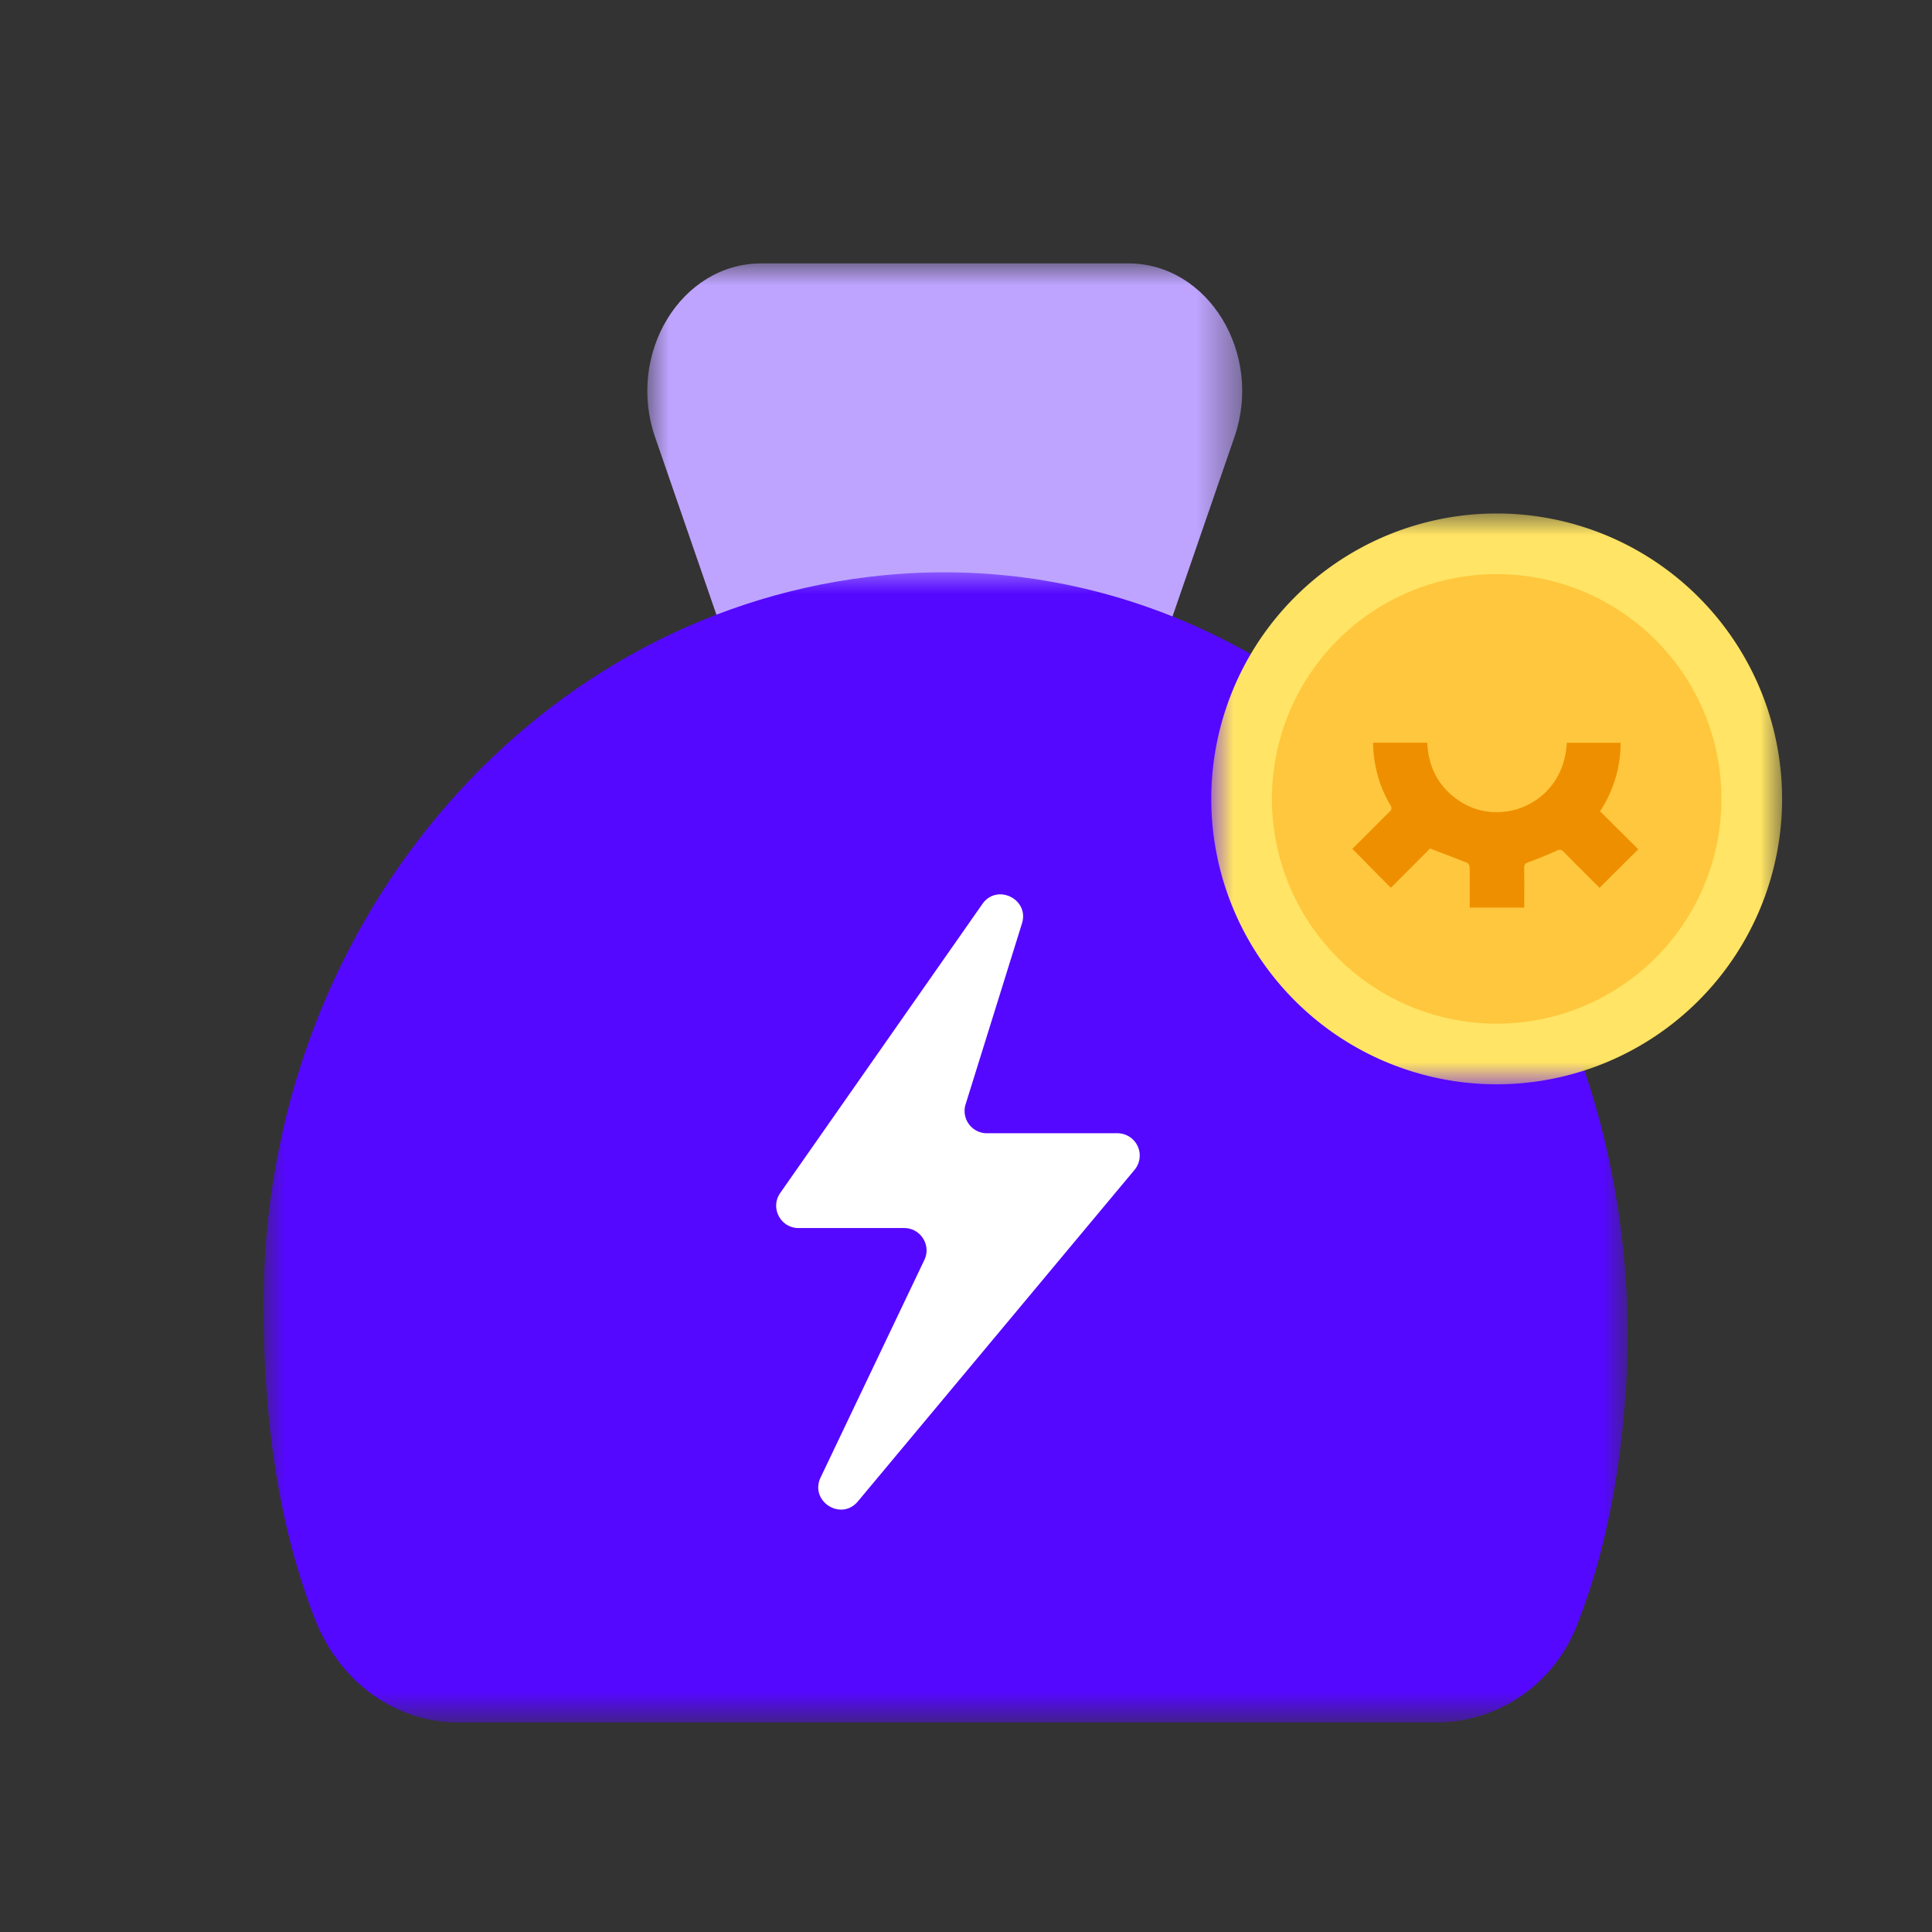
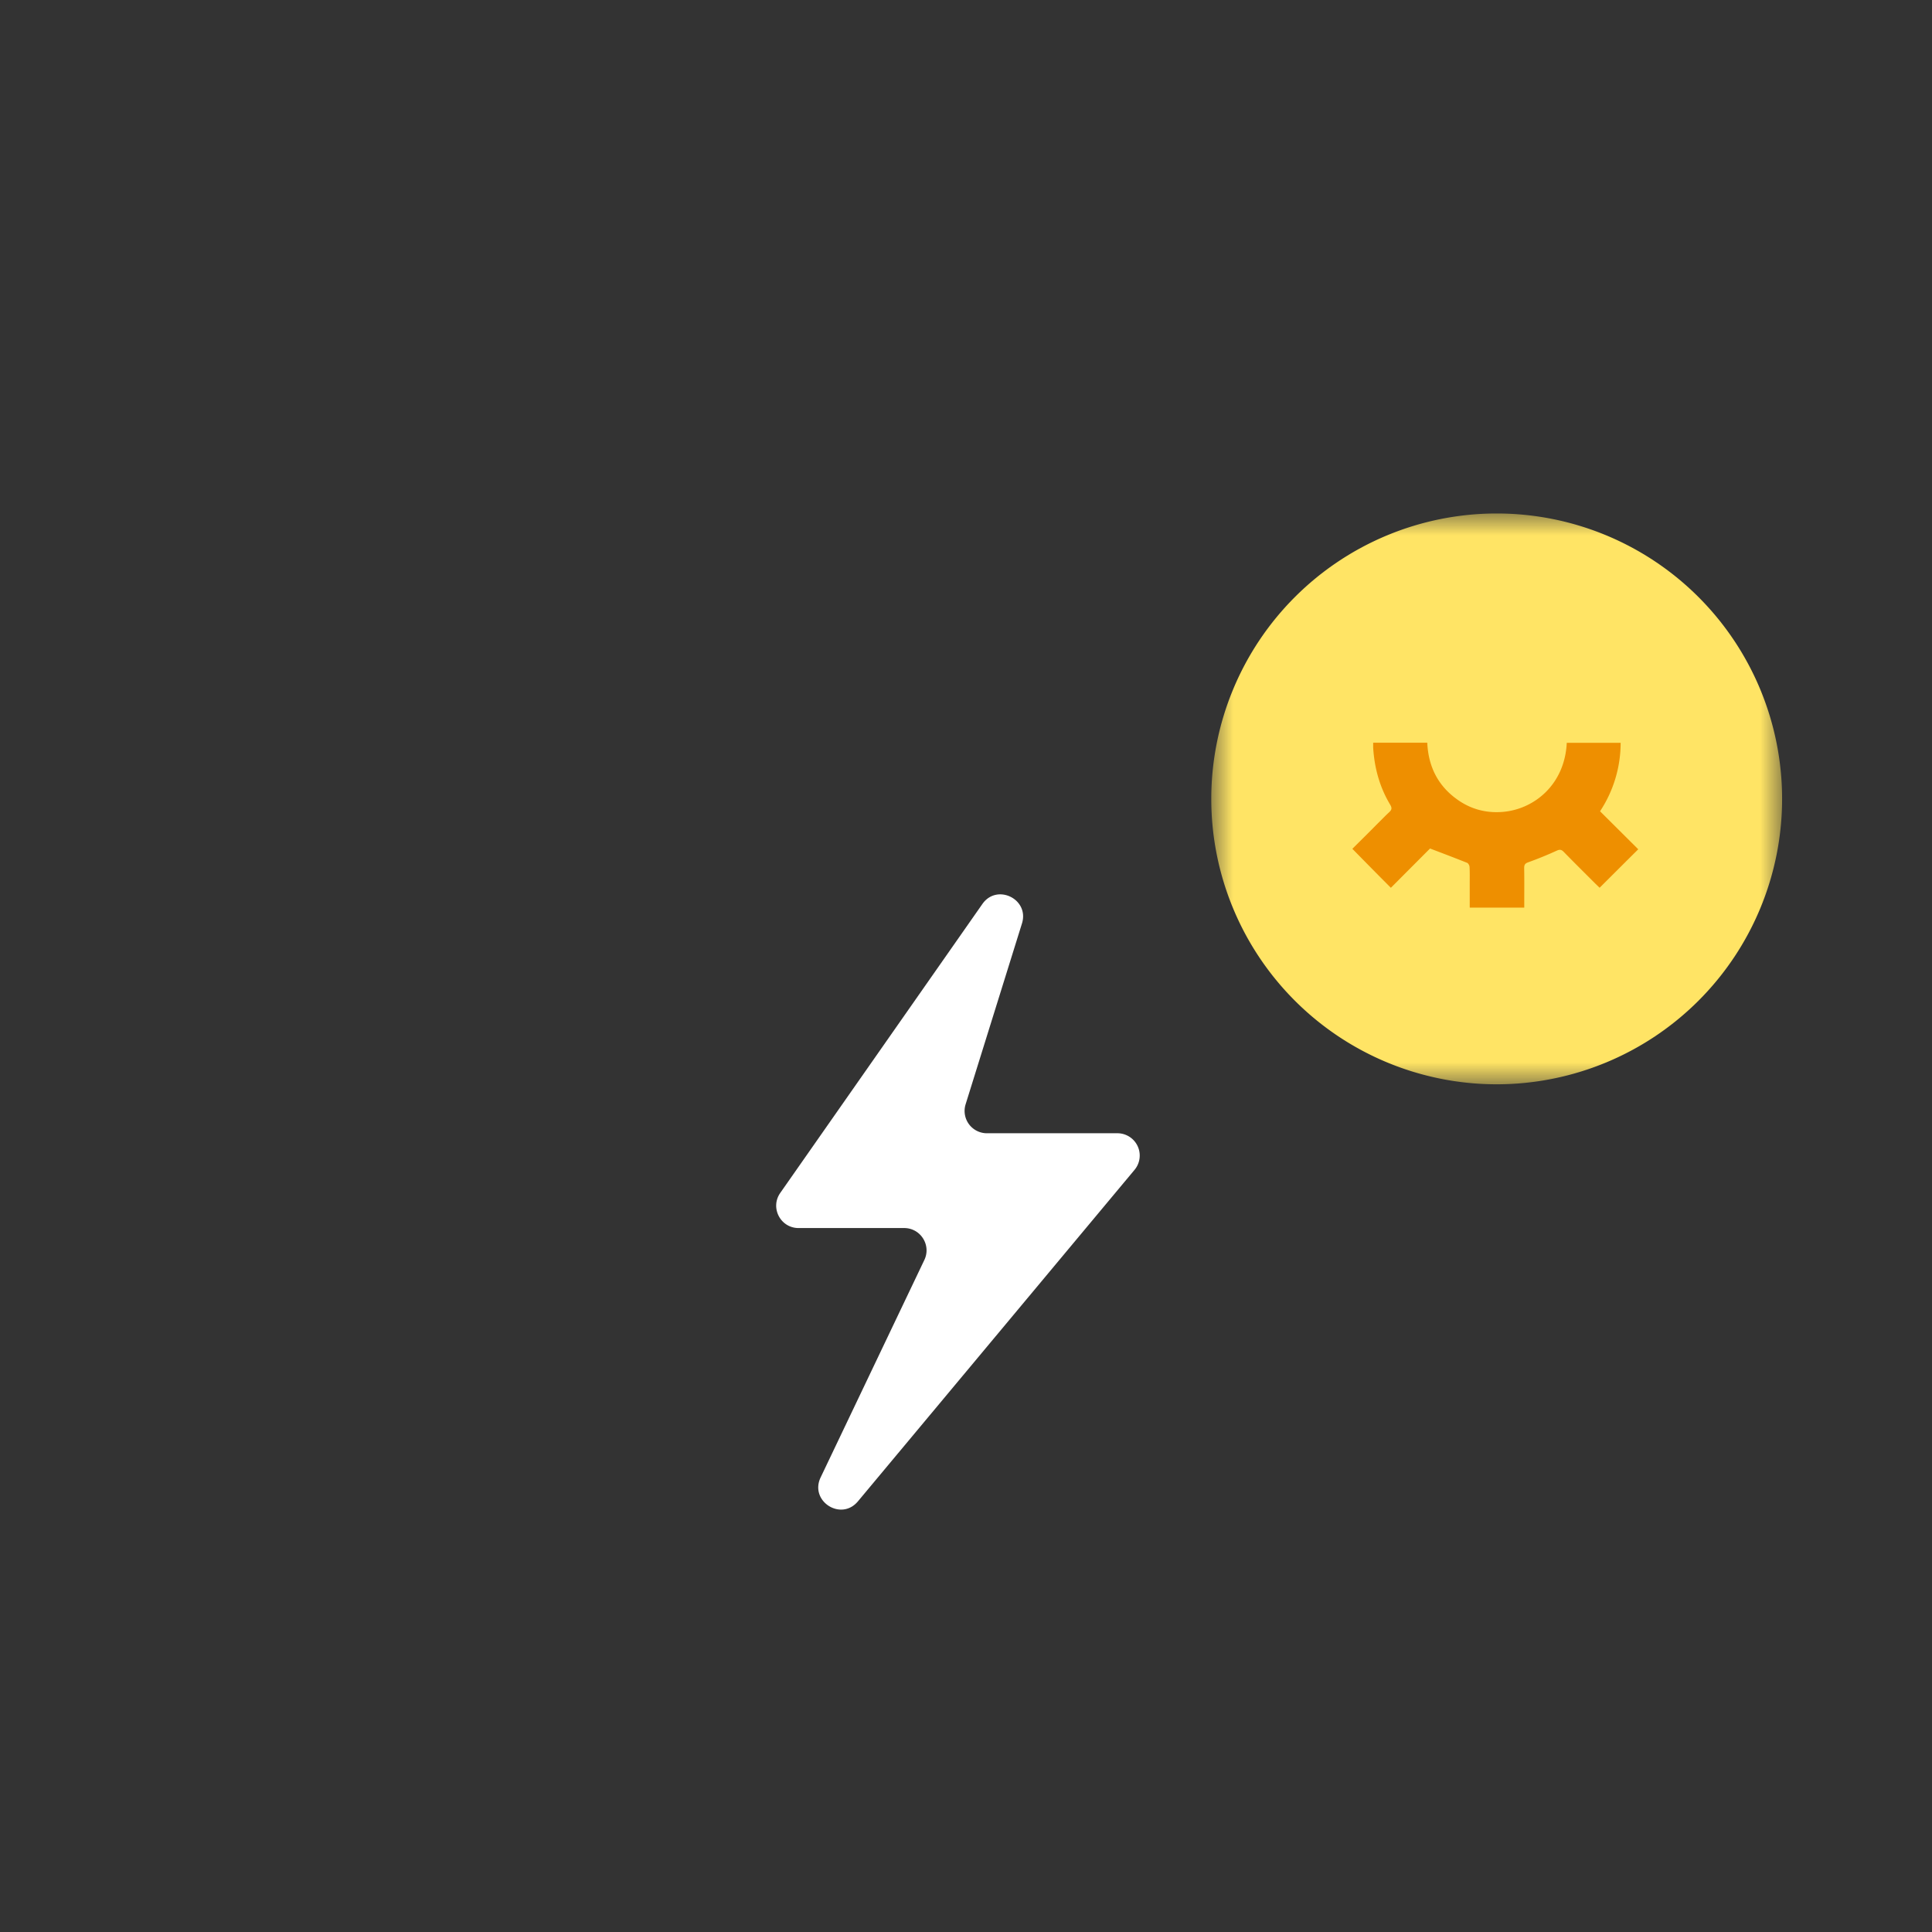
<svg xmlns="http://www.w3.org/2000/svg" xmlns:xlink="http://www.w3.org/1999/xlink" width="44" height="44" viewBox="0 0 44 44">
  <rect x="0" y="0" width="44" height="44" fill="#333333" stroke="none" />
  <defs>
-     <path id="c68m1q1mha" d="M0 0h13.549v17.923H0z" />
-     <path id="0q8c6hvspc" d="M0 0h31.068v26.195H0z" />
    <path id="eic6xokfze" d="M0 0h13v13H0z" />
  </defs>
  <g fill="none" fill-rule="evenodd">
-     <path d="M0 0h44v44H0z" />
    <g transform="translate(14.742 6)">
      <mask id="hkj9fo5y0b" fill="#fff">
        <use xlink:href="#c68m1q1mha" />
      </mask>
-       <path d="M9.19 16.066c-.854 2.476-3.977 2.476-4.832 0l-1.564-4.534L.177 3.955C-.48 2.05.773-.001 2.593-.001h8.362c1.82 0 3.074 2.051 2.416 3.956l-2.616 7.577-1.564 4.534z" fill="#BEA4FF" mask="url(#hkj9fo5y0b)" />
    </g>
    <g transform="translate(6 13.033)">
      <mask id="gir8kyy04d" fill="#fff">
        <use xlink:href="#0q8c6hvspc" />
      </mask>
      <path d="M29.91 23.99c.632-1.6.968-3.342 1.105-5.18C31.807 8.174 23.664-1.091 13.783.105 6.028 1.043 0 8.108 0 16.683c0 2.566.328 4.995 1.176 7.165.551 1.413 1.825 2.347 3.252 2.347h22.289c1.375 0 2.656-.847 3.193-2.205" fill="#5508FF" mask="url(#gir8kyy04d)" />
    </g>
    <path d="M17.77 27.168c-.236.337.005.8.417.8h2.405c.374 0 .62.39.46.726l-2.363 4.954c-.257.54.465 1.004.849.545l6.3-7.55a.508.508 0 0 0-.39-.834h-2.971a.508.508 0 0 1-.486-.659l1.284-4.12c.172-.553-.57-.917-.902-.442l-4.603 6.58z" fill="#FFF" />
    <g>
      <g transform="translate(27.586 11.694)">
        <mask id="bsmnqsj4jf" fill="#fff">
          <use xlink:href="#eic6xokfze" />
        </mask>
        <path d="M13 6.5a6.5 6.5 0 1 1-13 0 6.5 6.5 0 0 1 13 0" fill="#FFE465" mask="url(#bsmnqsj4jf)" />
      </g>
-       <path d="M34.085 23.313a5.118 5.118 0 1 1 .002-10.237 5.118 5.118 0 0 1-.002 10.237z" fill="#FFC73D" />
      <path d="M37.31 19.342c-.299.296-.585.583-.88.876l-.091-.088c-.243-.243-.488-.485-.728-.731-.051-.052-.09-.057-.157-.026a8.334 8.334 0 0 1-.644.263c-.08.027-.098.059-.098.135.005.256.002.511.002.769v.131h-1.242v-.55c0-.126.003-.254-.004-.378-.002-.033-.028-.082-.056-.093-.275-.11-.55-.214-.844-.326l-.892.895c-.298-.299-.583-.588-.877-.888.178-.177.374-.37.567-.566.09-.088.177-.18.269-.265.06-.055.073-.094.026-.173-.24-.4-.36-.837-.388-1.303v-.109h1.232c.024.533.236.972.676 1.288.312.226.666.32 1.048.287.711-.061 1.407-.62 1.453-1.573h1.227a2.83 2.83 0 0 1-.469 1.559l.87.866" fill="#EE8F00" />
    </g>
  </g>
</svg>